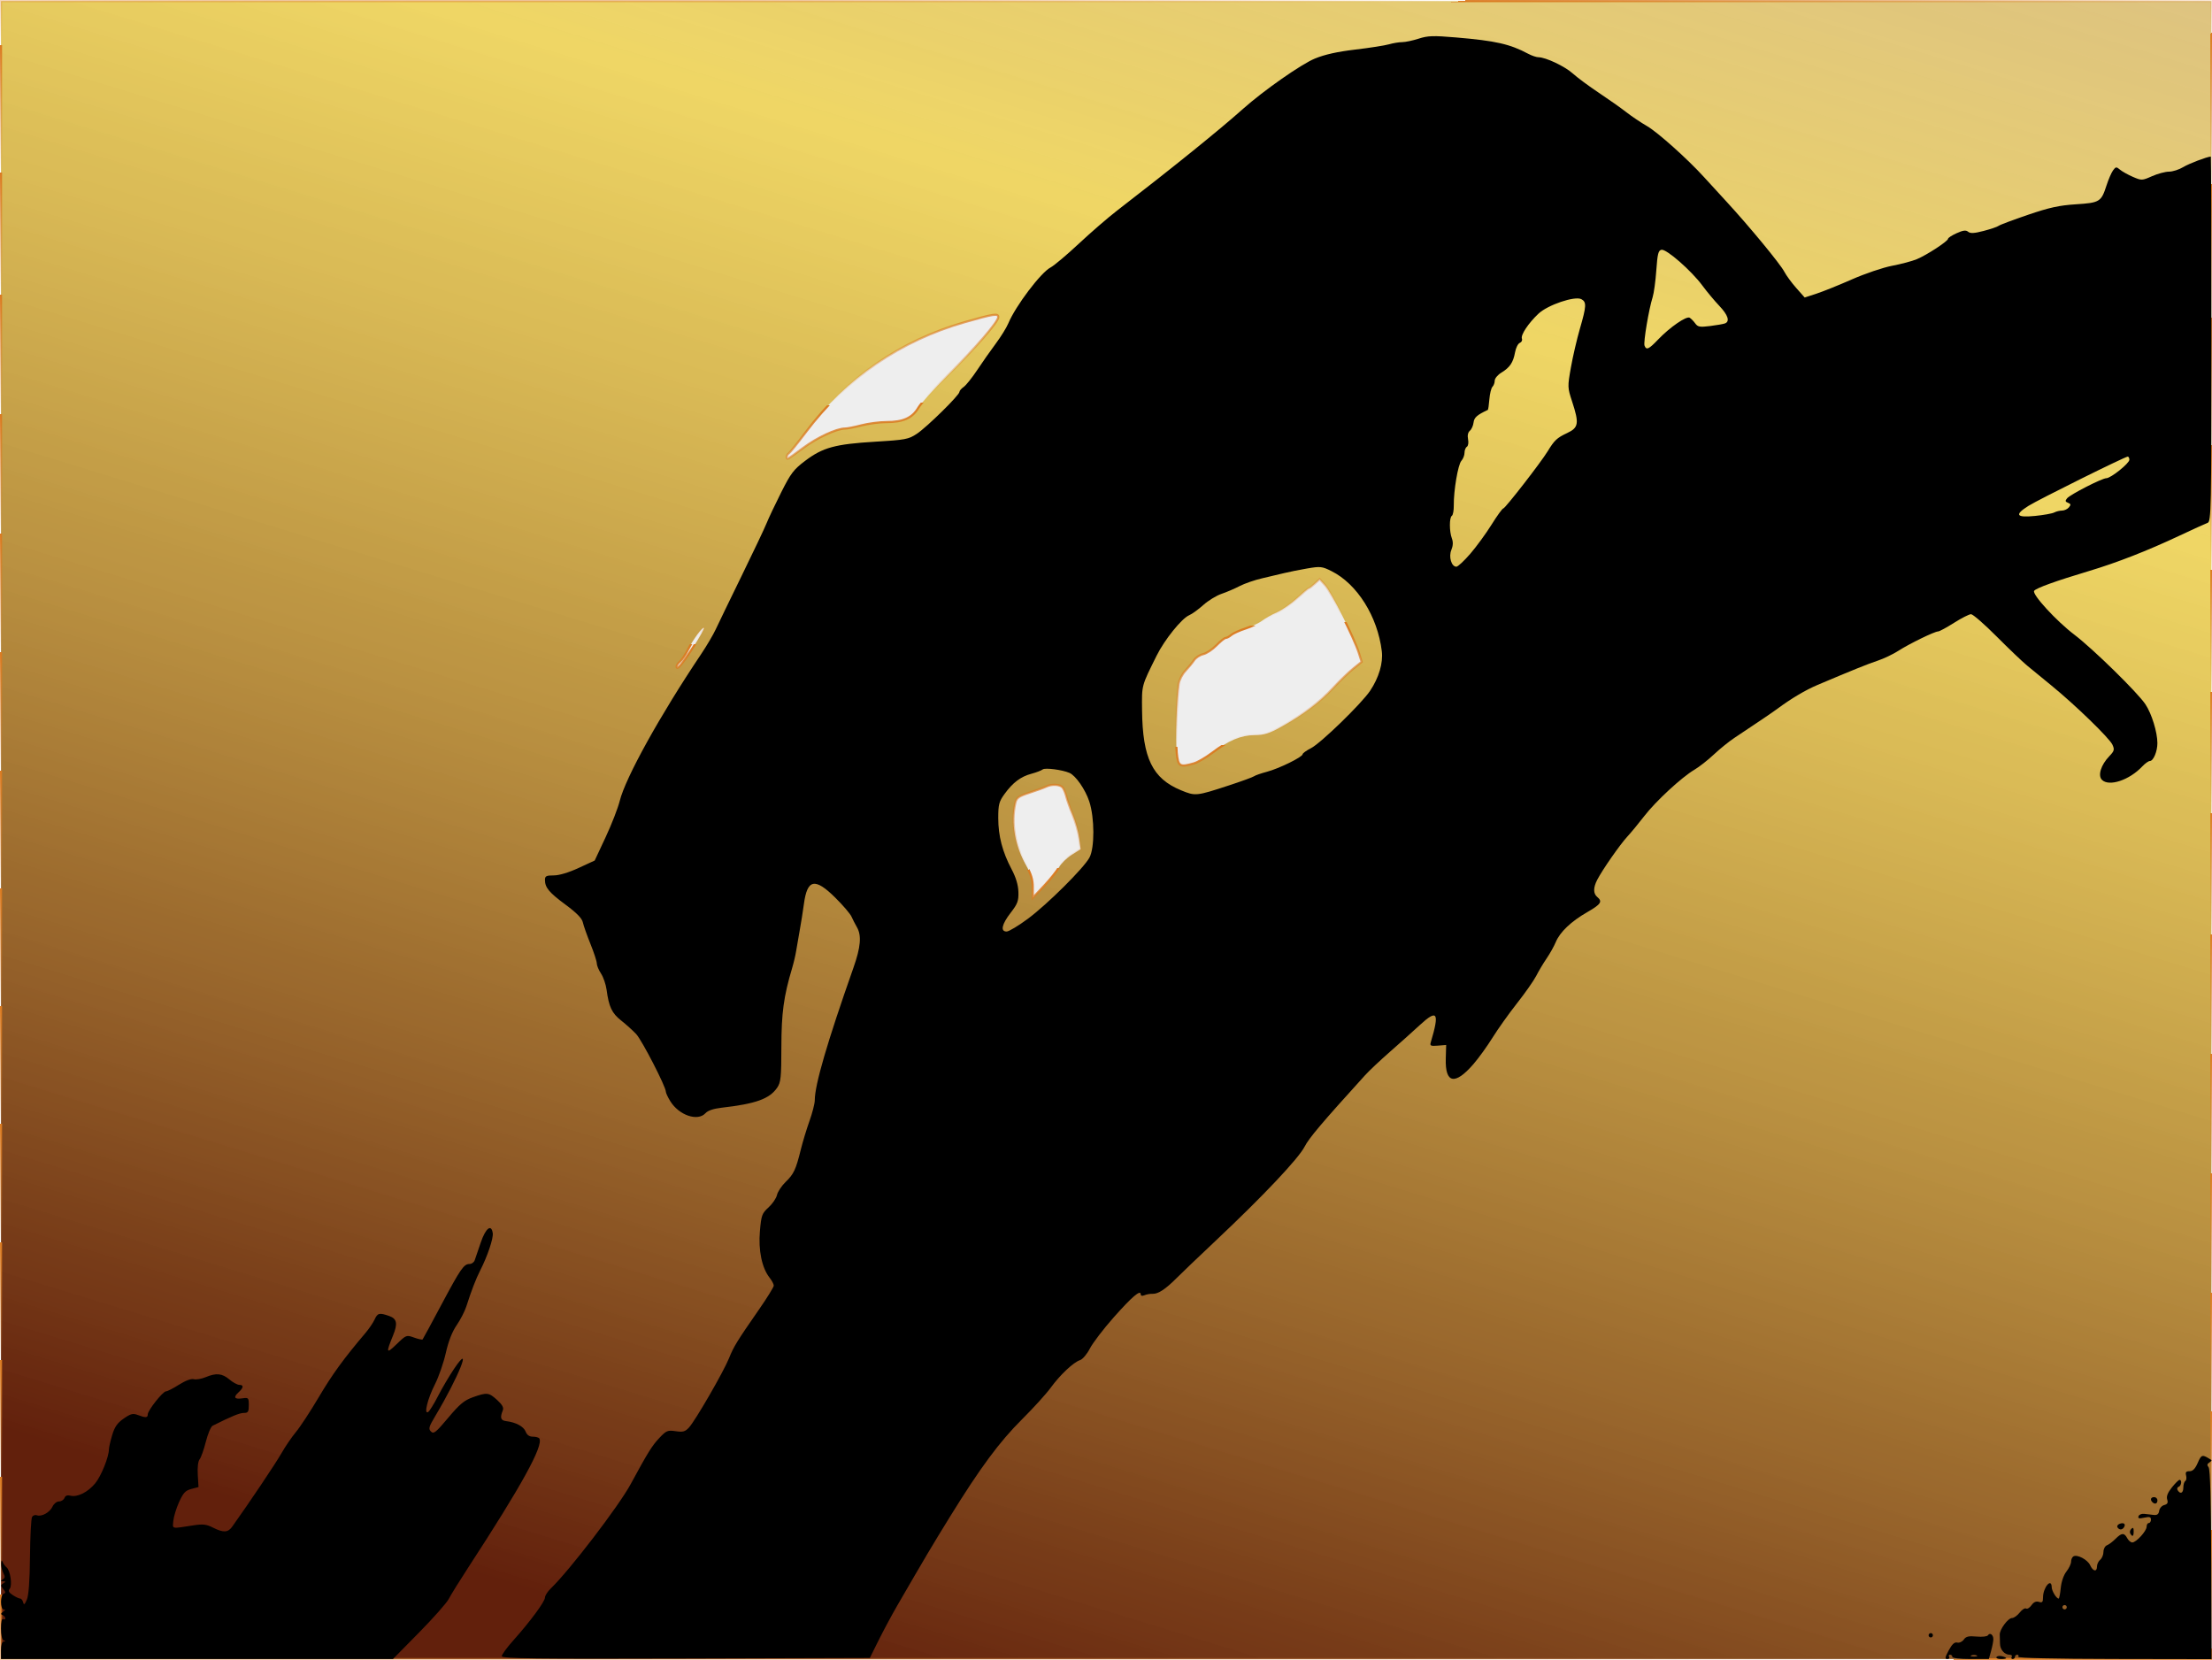
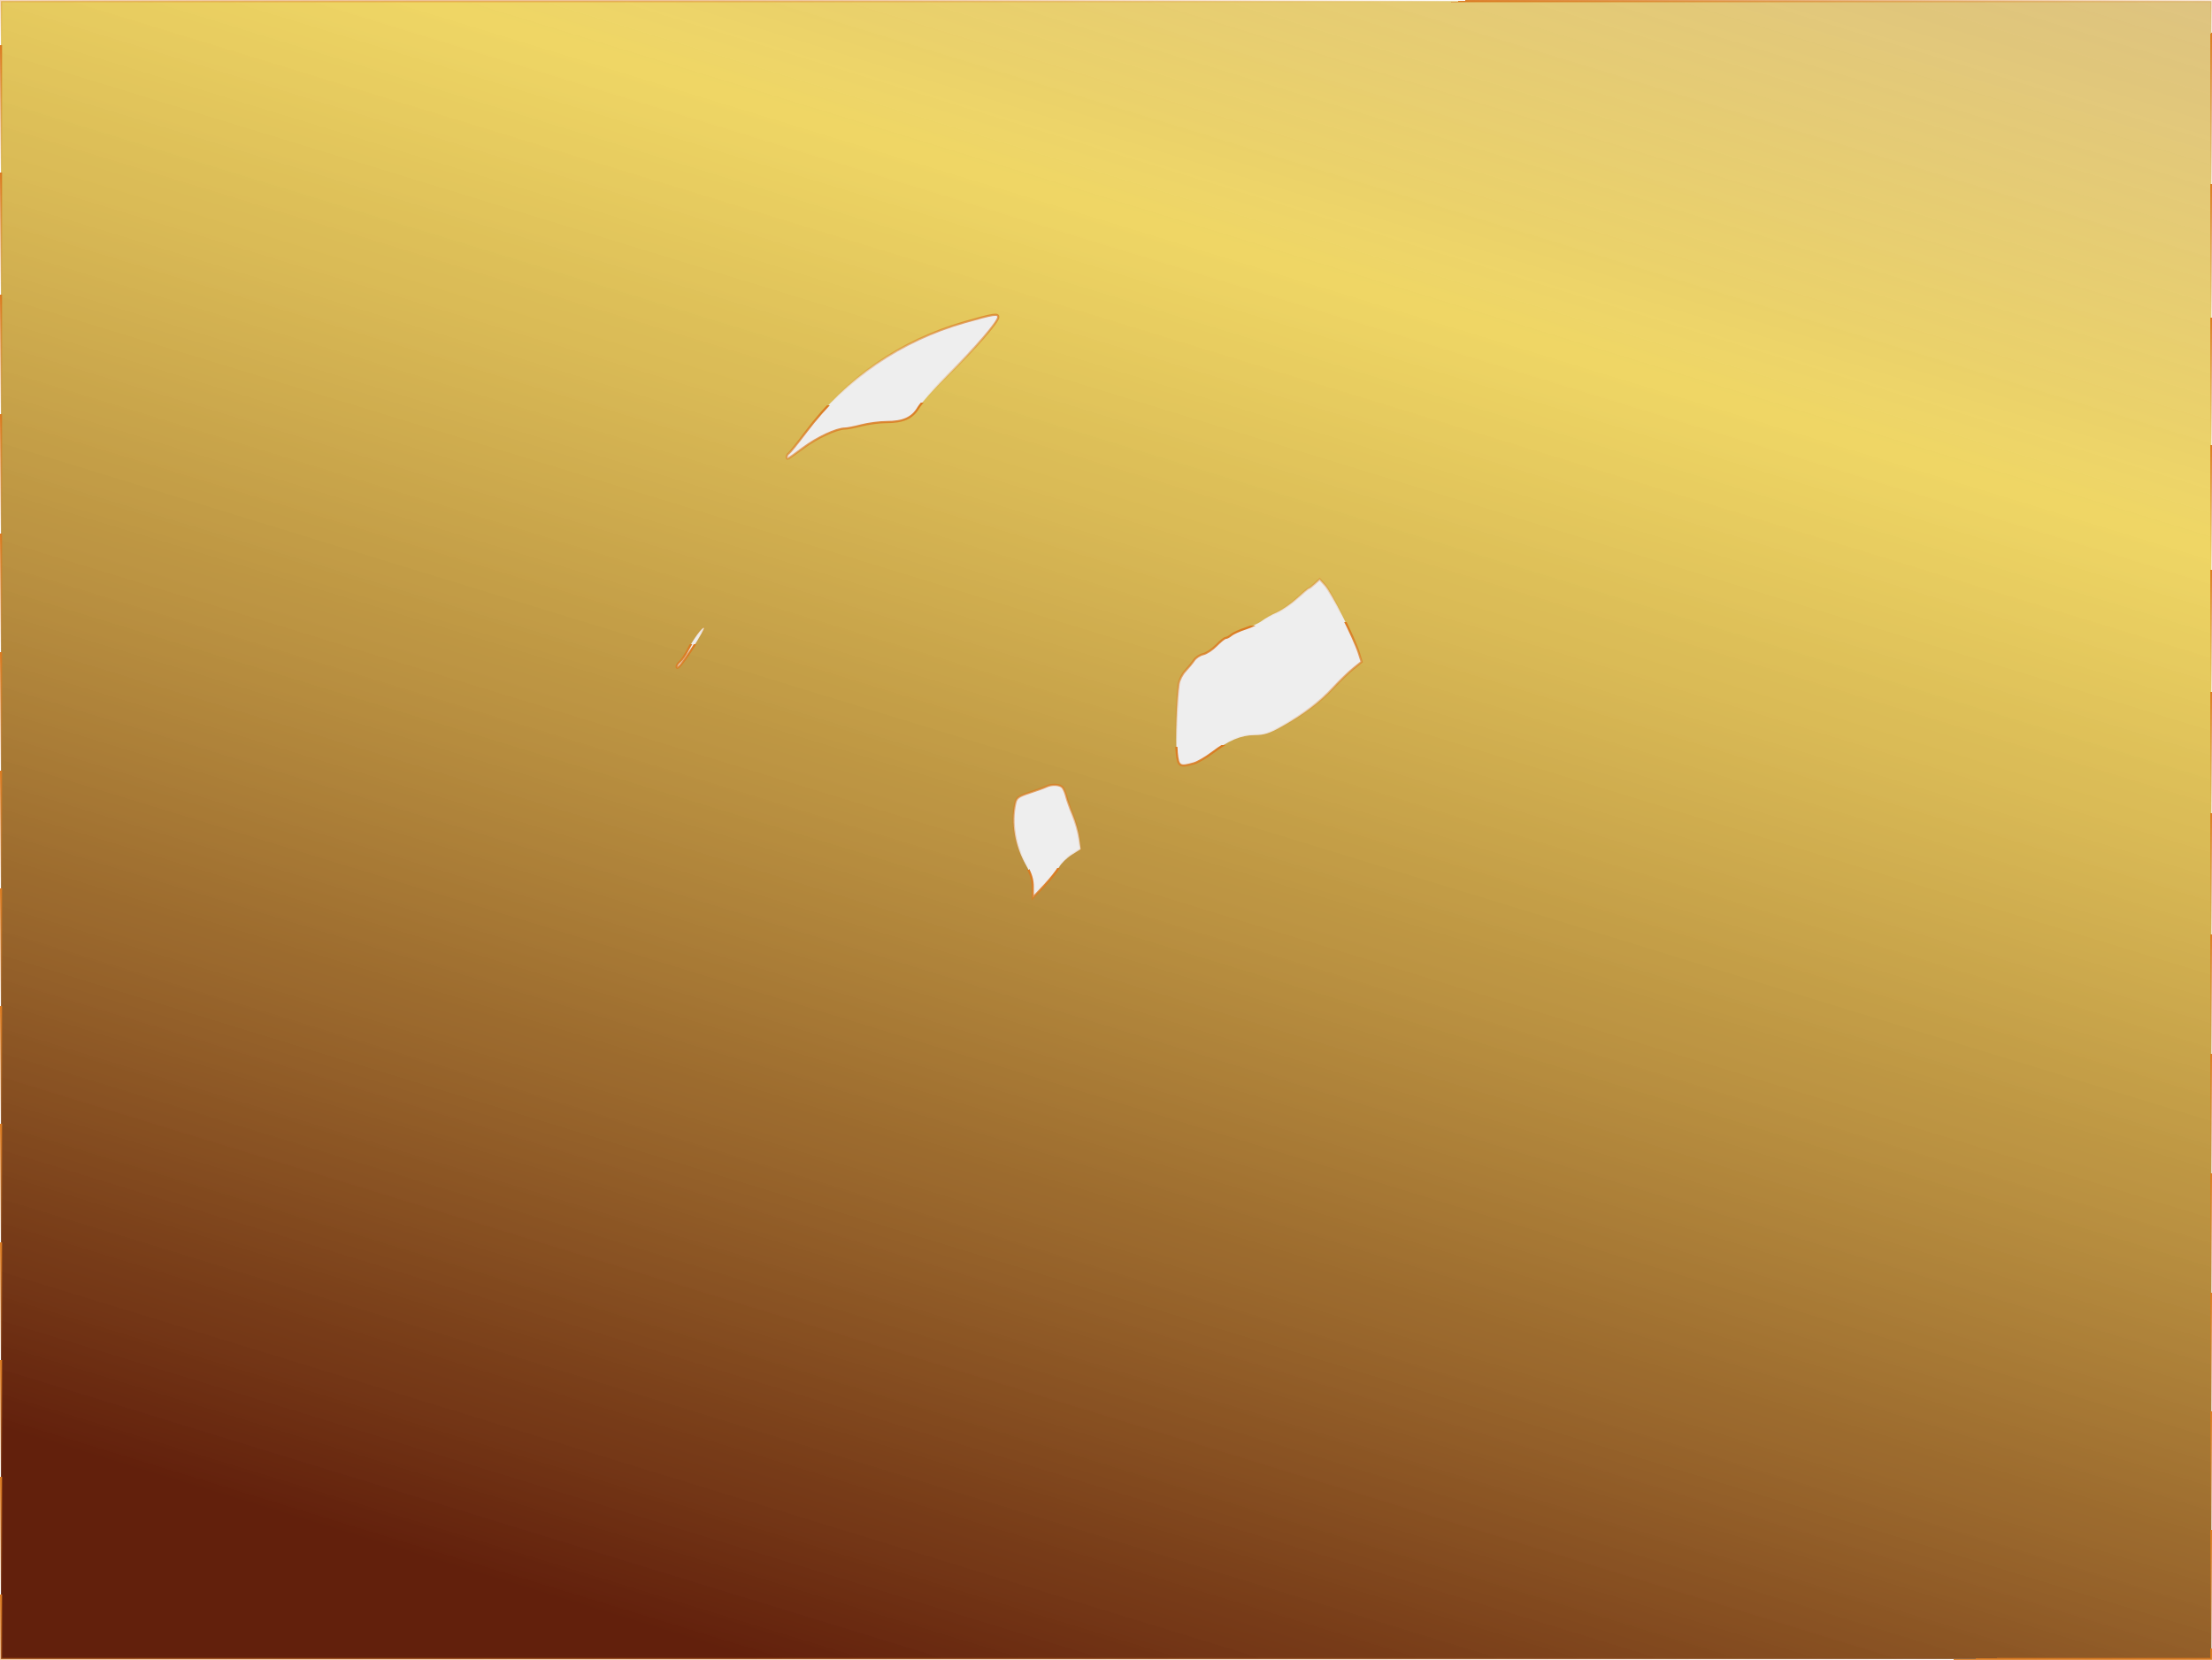
<svg xmlns="http://www.w3.org/2000/svg" xmlns:ns1="http://sodipodi.sourceforge.net/DTD/sodipodi-0.dtd" xmlns:ns2="http://www.inkscape.org/namespaces/inkscape" xmlns:xlink="http://www.w3.org/1999/xlink" width="732.693" height="549.77" id="svg2" ns1:version="0.32" ns2:version="0.46" ns1:docname="emeza_Africa.svg" ns2:output_extension="org.inkscape.output.svg.inkscape" version="1.0">
  <defs id="defs4">
    <linearGradient ns2:collect="always" id="linearGradient4949">
      <stop style="stop-color: rgb(218, 122, 32); stop-opacity: 1;" offset="0" id="stop4951" />
      <stop style="stop-color: rgb(218, 122, 32); stop-opacity: 0;" offset="1" id="stop4953" />
    </linearGradient>
    <linearGradient id="linearGradient4885">
      <stop style="stop-color: rgb(142, 64, 22); stop-opacity: 1;" offset="0" id="stop4887" />
      <stop id="stop4893" offset="0.5" style="stop-color: rgb(82, 53, 47); stop-opacity: 0.498;" />
      <stop style="stop-color: rgb(138, 72, 34); stop-opacity: 0.247;" offset="0.75" id="stop4895" />
      <stop id="stop4897" offset="1" style="stop-color: rgb(123, 107, 74); stop-opacity: 0.771;" />
    </linearGradient>
    <linearGradient id="linearGradient4807">
      <stop style="stop-color: rgb(218, 122, 32); stop-opacity: 1;" offset="0" id="stop4809" />
      <stop style="stop-color: rgb(218, 122, 32); stop-opacity: 0;" offset="1" id="stop4811" />
    </linearGradient>
    <linearGradient id="linearGradient3241">
      <stop style="stop-color: rgb(98, 32, 12); stop-opacity: 1;" offset="0" id="stop3243" />
      <stop id="stop3255" offset="0.256" style="stop-color: rgb(239, 206, 55); stop-opacity: 0.749;" />
      <stop id="stop3251" offset="0.5" style="stop-color: rgb(170, 118, 99); stop-opacity: 0.498;" />
      <stop style="stop-color: rgb(155, 155, 155); stop-opacity: 0;" offset="1" id="stop3245" />
    </linearGradient>
    <ns2:perspective ns1:type="inkscape:persp3d" ns2:vp_x="0 : 526.18109 : 1" ns2:vp_y="0 : 1000 : 0" ns2:vp_z="744.09448 : 526.18109 : 1" ns2:persp3d-origin="372.04724 : 350.78739 : 1" id="perspective10" />
    <ns2:perspective id="perspective2447" ns2:persp3d-origin="372.04724 : 350.78739 : 1" ns2:vp_z="744.09448 : 526.18109 : 1" ns2:vp_y="0 : 1000 : 0" ns2:vp_x="0 : 526.18109 : 1" ns1:type="inkscape:persp3d" />
    <radialGradient ns2:collect="always" xlink:href="#linearGradient4807" id="radialGradient4899" cx="-380.302" cy="-543.896" fx="-380.302" fy="-543.896" r="512.5" gradientTransform="matrix(0.645,-1.5013e-2,2.45682e-3,0.106,396.436,117.802)" gradientUnits="userSpaceOnUse" spreadMethod="repeat" />
    <radialGradient ns2:collect="always" xlink:href="#linearGradient4807" id="radialGradient4913" gradientUnits="userSpaceOnUse" gradientTransform="matrix(-6.88236e-2,0.266,-0.311,-8.03478e-2,512.269,1219.48)" spreadMethod="repeat" cx="-336.055" cy="1551.539" fx="-336.055" fy="1551.539" r="512.5" />
    <linearGradient ns2:collect="always" xlink:href="#linearGradient4949" id="linearGradient4961" x1="635.615" y1="779.813" x2="366.667" y2="1105.303" gradientUnits="userSpaceOnUse" gradientTransform="translate(-25.49,-1.961)" />
    <linearGradient ns2:collect="always" xlink:href="#linearGradient3241" id="linearGradient4987" x1="460.17" y1="1001.361" x2="1252.012" y2="-1579.504" gradientUnits="userSpaceOnUse" />
  </defs>
  <ns1:namedview id="base" pagecolor="#ffffff" bordercolor="#666666" borderopacity="1.0" ns2:pageopacity="0.0" ns2:pageshadow="2" ns2:zoom="0.51" ns2:cx="355.86169" ns2:cy="442.21843" ns2:document-units="px" ns2:current-layer="layer1" showgrid="false" showguides="true" ns2:guide-bbox="true" ns2:window-width="1079" ns2:window-height="763" ns2:window-x="176" ns2:window-y="32" />
  <g ns2:label="Capa 1" ns2:groupmode="layer" id="layer1" transform="translate(-4.018,-123.721)">
    <g id="g2453" transform="matrix(0.715,0,0,0.715,120.177,18.012)">
      <path style="fill:#eeeeee" d="M -162,532.362 L -162,148.362 L 350,148.362 L 862,148.362 L 862,532.362 L 862,916.362 L 350,916.362 L -162,916.362 L -162,532.362 z" id="path2469" />
      <path style="fill:url(#linearGradient4987);fill-opacity:1;stroke:url(#radialGradient4899);stroke-opacity:1" d="M -162,532.362 L -162,148.362 L 350,148.362 L 862,148.362 L 862,532.362 L 862,916.362 L 350,916.362 L -162,916.362 L -162,532.362 z M 328.166,549.559 C 329.082,547.873 331.708,545.309 334.001,543.862 L 338.17,541.23 L 337.473,536.046 C 337.09,533.195 335.762,528.387 334.522,525.362 C 333.282,522.337 331.946,518.515 331.553,516.868 C 331.161,515.221 330.37,513.308 329.797,512.618 C 328.598,511.173 324.772,510.969 322.236,512.216 C 321.281,512.685 317.8,513.956 314.5,515.039 C 309.326,516.738 308.413,517.412 307.868,519.935 C 305.889,529.106 307.734,539.659 312.895,548.678 C 315.185,552.681 316,555.367 316,558.912 L 316,563.719 L 321.25,558.172 C 324.137,555.12 327.25,551.244 328.166,549.559 z M 390.677,501.455 C 392.417,500.956 396.247,498.731 399.188,496.51 C 406.738,490.81 412.541,488.41 418.838,488.384 C 423.088,488.367 425.531,487.613 430.838,484.682 C 441.011,479.062 448.993,473.107 455.027,466.634 C 458.037,463.404 462.266,459.342 464.425,457.606 L 468.349,454.45 L 467,450.156 C 464.889,443.436 454.275,422.175 451.442,418.991 L 448.887,416.12 L 446.629,418.241 C 445.387,419.408 444.141,420.362 443.859,420.362 C 443.577,420.362 441.131,422.43 438.423,424.957 C 435.715,427.484 431.541,430.413 429.147,431.466 C 426.752,432.518 423.689,434.248 422.34,435.309 C 420.991,436.371 417.55,438 414.693,438.929 C 411.837,439.859 408.79,441.236 407.921,441.991 C 407.053,442.745 405.904,443.362 405.367,443.362 C 404.831,443.362 402.886,444.916 401.045,446.816 C 399.204,448.716 396.448,450.544 394.922,450.879 C 393.396,451.215 391.494,452.473 390.695,453.675 C 389.896,454.878 388.083,457.101 386.666,458.615 C 385.249,460.13 383.868,462.83 383.598,464.615 C 382.67,470.737 382.098,490.908 382.689,496.635 C 383.338,502.93 384.046,503.357 390.677,501.455 z M 158.67,447.643 C 161.677,442.981 163.927,438.956 163.67,438.699 C 163.021,438.049 158.646,444.031 156.187,448.929 C 155.065,451.166 153.438,453.583 152.573,454.302 C 151.708,455.02 151,456.029 151,456.544 C 151,458.579 153.446,455.74 158.67,447.643 z M 209.548,355.399 C 215.984,350.588 225.075,346.362 228.989,346.362 C 230.041,346.362 233.494,345.687 236.661,344.862 C 239.829,344.037 245.04,343.362 248.242,343.362 C 255.975,343.362 260.173,341.472 262.984,336.727 C 264.243,334.601 270.294,327.912 276.431,321.862 C 289.641,308.839 300,296.925 300,294.757 C 300,292.912 297.99,293.212 284.5,297.077 C 254.615,305.638 229.733,322.86 210.795,348.095 C 206.984,353.173 203.446,357.587 202.933,357.904 C 201.986,358.489 201.622,360.362 202.454,360.362 C 202.704,360.362 205.896,358.129 209.548,355.399 z" id="path2467" />
-       <path style="fill:#000000" d="M -162,912.362 C -162,909.871 -161.529,908.332 -160.75,908.283 C -159.75,908.22 -159.75,908.103 -160.75,907.7 C -161.515,907.391 -162,905.265 -162,902.22 C -162,899.157 -161.615,897.482 -161,897.862 C -160.45,898.202 -160,898.041 -160,897.505 C -160,896.968 -160.562,896.301 -161.25,896.022 C -162.191,895.64 -162.129,895.252 -161,894.454 C -159.983,893.734 -159.903,893.388 -160.75,893.377 C -162.404,893.357 -162.404,886.665 -160.75,886.108 C -159.787,885.784 -159.83,885.288 -160.936,883.949 C -162.183,882.438 -162.183,882.091 -160.936,881.301 C -159.704,880.522 -159.713,880.388 -161,880.362 C -162.221,880.337 -162.248,880.172 -161.147,879.474 C -160.108,878.816 -160.05,878.138 -160.897,876.555 C -161.504,875.421 -161.964,873.452 -161.921,872.178 C -161.869,870.643 -161.645,870.368 -161.259,871.362 C -160.938,872.187 -160.124,873.312 -159.449,873.862 C -157.694,875.293 -156.653,882.24 -157.958,883.812 C -158.769,884.789 -158.422,885.511 -156.553,886.736 C -155.187,887.63 -153.638,888.362 -153.109,888.362 C -152.579,888.362 -151.959,889.15 -151.731,890.112 C -151.41,891.462 -151.02,891.176 -150.025,888.862 C -149.166,886.865 -148.678,880.17 -148.565,868.837 C -148.472,859.473 -148.036,851.23 -147.597,850.519 C -147.157,849.808 -146.163,849.469 -145.387,849.767 C -143.246,850.589 -139.354,848.435 -138.132,845.752 C -137.533,844.438 -136.181,843.362 -135.128,843.362 C -134.075,843.362 -132.935,842.636 -132.595,841.749 C -132.183,840.675 -131.258,840.323 -129.83,840.696 C -126.645,841.529 -121.742,839.086 -118.355,834.976 C -115.594,831.627 -112,822.708 -112,819.206 C -112,818.391 -111.326,815.455 -110.502,812.681 C -109.35,808.802 -108.114,807.02 -105.152,804.967 C -101.893,802.709 -100.882,802.457 -98.585,803.33 C -94.988,804.697 -94,804.632 -94,803.026 C -94,801.195 -87.011,792.362 -85.562,792.362 C -84.918,792.362 -82.209,790.978 -79.541,789.286 C -76.569,787.401 -73.915,786.413 -72.688,786.734 C -71.586,787.022 -69.126,786.606 -67.22,785.81 C -62.285,783.748 -59.577,784.006 -56.182,786.862 C -54.548,788.237 -52.489,789.362 -51.606,789.362 C -49.443,789.362 -49.583,790.675 -51.976,792.841 C -54.519,795.142 -53.854,796.141 -50.144,795.597 C -47.351,795.187 -47.2,795.349 -47.2,798.763 C -47.2,801.855 -47.525,802.362 -49.508,802.362 C -51.454,802.362 -55.184,803.893 -63.957,808.295 C -64.758,808.697 -66.174,812.036 -67.102,815.715 C -68.031,819.394 -69.328,823.052 -69.985,823.844 C -70.705,824.712 -71.044,827.549 -70.839,830.994 L -70.5,836.704 L -73.828,837.582 C -76.554,838.301 -77.579,839.399 -79.504,843.661 C -80.795,846.522 -81.994,850.437 -82.167,852.362 C -82.516,856.243 -83.322,856.058 -73,854.458 C -68.448,853.753 -66.86,853.929 -63.79,855.484 C -58.994,857.912 -56.869,857.815 -54.913,855.081 C -47.172,844.26 -34.767,825.777 -32.131,821.134 C -30.342,817.983 -27.29,813.505 -25.35,811.183 C -23.41,808.861 -18.641,801.584 -14.753,795.013 C -8.478,784.41 -3.29,777.279 6.849,765.323 C 8.5,763.377 10.406,760.565 11.086,759.073 C 12.458,756.061 13.277,755.866 17.851,757.46 C 21.431,758.708 21.876,760.978 19.62,766.49 C 16.259,774.7 16.456,775.175 21.283,770.509 C 25.726,766.214 25.834,766.173 29.368,767.451 C 31.338,768.163 33.117,768.547 33.322,768.304 C 33.527,768.061 37.411,760.887 41.954,752.362 C 50.949,735.483 52.415,733.362 55.088,733.362 C 56.065,733.362 57.135,732.575 57.464,731.612 C 57.793,730.65 59.061,726.937 60.281,723.362 C 62.553,716.706 65.191,714.685 65.82,719.117 C 66.156,721.483 63.364,729.769 60.024,736.315 C 58.013,740.258 55.935,745.64 53.59,752.983 C 52.866,755.25 50.843,759.183 49.095,761.724 C 47.004,764.764 45.283,769.167 44.063,774.603 C 43.043,779.145 40.786,785.654 39.049,789.067 C 35.64,795.761 33.797,803.224 35.869,801.943 C 36.518,801.542 38.588,798.209 40.468,794.538 C 42.348,790.866 45.71,785.162 47.94,781.862 C 56.716,768.872 49.996,785.752 39.245,803.7 C 36.2,808.785 35.934,809.725 37.19,810.98 C 38.445,812.236 39.473,811.417 45.148,804.642 C 50.44,798.323 52.588,796.533 56.582,795.107 C 63.15,792.763 64.005,792.861 67.872,796.393 C 70.221,798.538 70.984,799.926 70.484,801.143 C 69.086,804.547 69.482,805.859 72,806.158 C 76.535,806.697 80.155,808.639 81.059,811.018 C 81.662,812.602 82.75,813.362 84.416,813.362 C 85.772,813.362 87.113,813.735 87.394,814.191 C 89.421,817.47 79.2,836.017 54.409,874.048 C 50.399,880.2 46.354,886.725 45.419,888.548 C 44.485,890.371 38.289,897.375 31.65,904.112 L 19.579,916.362 L -71.21,916.362 L -162,916.362 L -162,912.362 z M 70,915.038 C 70,914.304 72.385,911.039 75.3,907.783 C 83.124,899.042 90,889.739 90,887.893 C 90,887.001 91.237,885.081 92.75,883.626 C 101.365,875.34 124.197,845.516 129.699,835.362 C 137.629,820.728 139.576,817.585 142.908,814.045 C 146.219,810.527 146.816,810.275 150.547,810.826 C 153.926,811.325 154.942,811.047 156.707,809.143 C 159.634,805.985 172.706,783.368 175.256,777.051 C 177.492,771.51 178.873,769.267 189.312,754.224 C 192.99,748.923 196,744.044 196,743.381 C 196,742.719 195.123,741.062 194.05,739.699 C 190.503,735.189 188.806,727.013 189.579,718.153 C 190.222,710.781 190.533,709.926 193.583,707.15 C 195.402,705.495 197.16,702.909 197.491,701.403 C 197.822,699.897 199.617,697.188 201.479,695.382 C 205.276,691.702 206.221,689.69 208.529,680.362 C 209.413,676.787 211.231,670.798 212.569,667.053 C 213.906,663.307 215,659.01 215,657.502 C 215,650.376 220.776,630.589 232.919,596.114 C 236.289,586.546 236.747,581.208 234.528,577.362 C 233.735,575.987 232.6,573.778 232.007,572.453 C 231.414,571.127 228.047,567.19 224.525,563.703 C 215.065,554.335 211.525,555.034 209.966,566.576 C 209.499,570.033 208.62,575.562 208.013,578.862 C 207.405,582.162 206.666,586.437 206.369,588.362 C 206.073,590.287 205.226,593.887 204.488,596.362 C 200.589,609.434 199.55,617.079 199.525,632.862 C 199.503,646.914 199.268,649.204 197.597,651.67 C 194.073,656.87 187.684,659.175 171.782,660.984 C 168.113,661.401 165.459,662.302 164.377,663.498 C 160.792,667.459 152.105,664.504 148.05,657.944 C 146.923,656.119 146,654.133 146,653.53 C 146,651.203 134.926,629.708 132.261,626.862 C 130.716,625.212 127.581,622.386 125.293,620.582 C 121.002,617.196 119.621,614.281 118.555,606.347 C 118.221,603.863 117.063,600.488 115.981,598.847 C 114.898,597.205 114.01,595.064 114.007,594.089 C 114.003,593.114 112.683,589.064 111.074,585.089 C 109.465,581.114 107.884,576.639 107.563,575.143 C 107.155,573.249 104.721,570.755 99.541,566.924 C 91.879,561.259 90,558.994 90,555.428 C 90,553.679 90.624,553.362 94.066,553.362 C 96.59,553.362 100.958,552.056 105.589,549.917 L 113.046,546.471 L 118.1,535.667 C 120.88,529.724 123.823,522.162 124.64,518.862 C 127.302,508.108 143.31,479.23 162.272,450.973 C 164.896,447.062 167.979,441.837 169.124,439.362 C 170.268,436.887 175.665,425.741 181.118,414.592 C 186.571,403.444 191.771,392.476 192.674,390.219 C 193.577,387.962 196.607,381.558 199.408,375.989 C 203.914,367.028 205.206,365.33 210.638,361.241 C 218.742,355.138 224.469,353.577 242.815,352.468 C 257.077,351.606 258.416,351.353 262.302,348.781 C 266.91,345.731 282,330.893 282,329.412 C 282,328.897 282.896,327.848 283.991,327.081 C 285.086,326.314 287.898,322.797 290.241,319.266 C 292.583,315.734 296.447,310.234 298.826,307.043 C 301.206,303.852 303.836,299.606 304.671,297.607 C 308.044,289.535 319.744,274.063 324.23,271.743 C 325.816,270.923 331.701,265.969 337.307,260.736 C 342.913,255.502 350.811,248.664 354.858,245.541 C 381.003,225.363 402.231,208.22 413.433,198.238 C 422.94,189.767 440.388,177.558 446.68,174.974 C 451.286,173.082 457.148,171.779 465.44,170.803 C 472.073,170.022 479.072,168.929 480.993,168.373 C 482.915,167.817 485.676,167.362 487.129,167.362 C 488.582,167.362 492.013,166.638 494.753,165.753 C 499.031,164.371 501.488,164.292 512.118,165.195 C 530.472,166.754 537.015,168.235 545.5,172.753 C 547.15,173.631 549.271,174.353 550.213,174.356 C 553.612,174.368 562.48,178.563 566.187,181.912 C 568.27,183.794 573.693,187.809 578.237,190.834 C 582.782,193.859 588.525,197.914 591,199.844 C 593.475,201.775 597.778,204.662 600.563,206.261 C 605.426,209.054 619.39,221.546 626.903,229.827 C 628.881,232.007 633.65,237.211 637.5,241.391 C 647.971,252.76 662.279,270.111 664.15,273.708 C 665.058,275.453 667.553,278.855 669.696,281.269 L 673.591,285.659 L 679.045,283.879 C 682.045,282.9 689.45,279.918 695.5,277.253 C 701.55,274.588 709.918,271.757 714.097,270.962 C 718.275,270.167 723.422,268.795 725.534,267.912 C 730.204,265.961 740,259.561 740,258.461 C 740,258.024 741.79,256.859 743.977,255.873 C 746.984,254.517 748.286,254.355 749.315,255.208 C 750.334,256.054 752.144,255.955 756.53,254.812 C 759.751,253.974 762.861,252.913 763.443,252.455 C 764.024,251.997 770.125,249.707 777,247.364 C 786.946,243.976 791.485,242.979 799.215,242.484 C 810.278,241.776 810.958,241.358 813.413,233.761 C 814.32,230.955 815.682,227.811 816.441,226.774 C 817.696,225.057 817.984,225.027 819.66,226.438 C 820.672,227.29 823.36,228.791 825.632,229.773 C 829.666,231.517 829.878,231.51 834.509,229.461 C 837.119,228.307 840.659,227.361 842.377,227.358 C 844.095,227.356 847.054,226.407 848.954,225.249 C 851.604,223.634 859.957,220.451 861.75,220.373 C 861.888,220.367 862,258.401 862,304.894 C 862,384.495 861.898,389.461 860.25,390.049 C 859.288,390.392 853.335,393.105 847.022,396.077 C 832.494,402.918 818.271,408.475 805.5,412.301 C 789.823,416.997 780.65,420.311 779.881,421.555 C 778.868,423.194 790.183,435.521 798.5,441.839 C 807.178,448.431 827.873,468.702 831.462,474.125 C 834.358,478.501 836.969,486.979 836.988,492.065 C 837.002,495.901 835.134,500.362 833.514,500.362 C 832.873,500.362 831.285,501.494 829.985,502.878 C 824.025,509.222 814.58,512.37 811.312,509.102 C 809.306,507.097 810.819,502.205 814.694,498.159 C 817.034,495.718 817.202,495.101 816.155,492.802 C 814.782,489.79 798.9,474.38 788,465.485 C 783.875,462.118 778.733,457.901 776.574,456.113 C 774.414,454.325 768.052,448.25 762.436,442.612 C 756.819,436.975 751.516,432.362 750.652,432.362 C 749.788,432.362 746.25,434.158 742.79,436.353 C 739.331,438.547 736,440.347 735.388,440.353 C 733.733,440.367 722.149,446.011 717,449.313 C 714.525,450.9 710.25,452.945 707.5,453.857 C 702.931,455.372 695.833,458.234 679.5,465.147 C 673.993,467.479 667.328,471.435 661,476.13 C 658.662,477.865 651.529,482.697 641,489.679 C 638.525,491.32 634.25,494.777 631.5,497.361 C 628.75,499.945 624.7,503.119 622.5,504.415 C 616.611,507.883 604.594,518.992 599.299,525.862 C 596.756,529.162 593.223,533.437 591.449,535.362 C 587.996,539.109 579.893,550.735 577.471,555.418 C 575.592,559.052 575.602,561.787 577.5,563.362 C 580.038,565.469 579.207,566.73 572.89,570.362 C 565.375,574.682 560.227,579.575 558.272,584.254 C 557.453,586.214 555.543,589.627 554.028,591.84 C 552.513,594.052 550.359,597.662 549.241,599.862 C 548.123,602.062 544.124,607.773 540.354,612.554 C 536.584,617.334 531.475,624.508 529,628.496 C 526.525,632.484 522.525,638.023 520.111,640.805 C 511.536,650.686 506.987,649.777 507.318,638.25 L 507.5,631.908 L 503.656,632.22 C 500.324,632.49 499.885,632.287 500.361,630.697 C 504.498,616.87 503.447,615.169 495.371,622.621 C 492.142,625.601 485.866,631.218 481.423,635.103 C 476.981,638.988 471.806,643.864 469.923,645.939 C 449.97,667.924 443.956,675.025 441.938,678.985 C 439.122,684.508 422.66,701.936 400.966,722.362 C 393.08,729.787 384.799,737.701 382.564,739.948 C 377.477,745.063 374.054,747.3 371.493,747.185 C 370.397,747.135 368.712,747.428 367.75,747.836 C 366.673,748.292 366,748.137 366,747.434 C 366,745.077 361.954,748.525 353.453,758.129 C 348.715,763.482 343.758,769.966 342.439,772.538 C 341.12,775.11 339.082,777.519 337.91,777.891 C 334.877,778.853 328.626,784.733 324.263,790.729 C 322.208,793.552 316.228,800.137 310.973,805.362 C 300.574,815.702 291.628,827.792 277.712,850.317 C 269.466,863.661 266.393,868.84 253.2,891.618 C 250.729,895.884 246.861,903.084 244.604,907.618 L 240.5,915.862 L 155.25,916.118 C 84.688,916.329 70,916.143 70,915.038 z M 313.777,573.408 C 322.777,566.721 339.581,550.022 342.25,545.113 C 344.695,540.616 344.644,526.625 342.156,519.083 C 340.329,513.545 335.89,507.143 333,505.88 C 329.708,504.44 321.669,503.392 320.605,504.263 C 319.997,504.76 317.646,505.662 315.381,506.268 C 310.399,507.599 306.746,510.349 302.892,515.669 C 300.343,519.189 300,520.512 300,526.831 C 300,535.097 301.928,542.476 306.191,550.531 C 308.2,554.325 309.239,557.797 309.333,561.031 C 309.455,565.195 308.958,566.529 305.737,570.689 C 301.614,576.014 300.897,579.362 303.881,579.362 C 304.916,579.362 309.369,576.683 313.777,573.408 z M 406.89,511.666 C 412.726,509.755 417.95,507.849 418.5,507.432 C 419.05,507.014 421.75,506.075 424.5,505.345 C 430.109,503.857 441,498.5 441,497.23 C 441,496.775 442.76,495.505 444.911,494.408 C 449.434,492.1 468.298,473.777 472.277,467.826 C 476.339,461.75 478.35,454.946 477.689,449.514 C 475.726,433.393 466.269,418.347 454.36,412.4 C 449.993,410.218 449.221,410.135 443.086,411.187 C 439.464,411.809 434.7,412.763 432.5,413.308 C 430.3,413.853 425.678,414.948 422.228,415.741 C 418.779,416.534 414.097,418.152 411.825,419.337 C 409.552,420.521 405.764,422.145 403.406,422.945 C 401.049,423.746 397.26,426.071 394.987,428.111 C 392.713,430.152 389.768,432.281 388.442,432.842 C 384.987,434.304 377.028,444.188 373.372,451.557 C 366.25,465.911 366.492,465.001 366.619,476.928 C 366.856,499.049 371.441,508.463 384.632,513.915 C 391.337,516.685 391.672,516.651 406.89,511.666 z M 518.686,404.351 C 521.538,401.045 525.972,394.97 528.54,390.851 C 531.107,386.732 533.555,383.362 533.981,383.362 C 534.84,383.362 551.352,362.093 554.5,356.93 C 557.657,351.754 558.811,350.671 563.551,348.443 C 568.877,345.94 569.18,343.997 565.833,333.803 C 563.714,327.347 563.702,327 565.292,318.032 C 566.186,312.989 568.061,304.918 569.459,300.097 C 572.494,289.629 572.587,287.746 570.133,286.433 C 567.147,284.835 554.569,289.089 550.26,293.154 C 545.543,297.602 541.94,303.041 542.588,304.732 C 542.878,305.487 542.439,306.364 541.613,306.681 C 540.786,306.998 539.797,308.968 539.413,311.06 C 538.546,315.792 537.011,318.069 533.075,320.463 C 531.384,321.491 530,323.149 530,324.147 C 530,325.146 529.528,326.434 528.951,327.011 C 528.374,327.589 527.727,330.2 527.514,332.815 C 527.301,335.429 526.986,337.635 526.813,337.715 C 521.798,340.063 520.463,341.244 520.191,343.571 C 520.02,345.025 519.252,346.738 518.483,347.376 C 517.6,348.109 517.291,349.566 517.643,351.328 C 517.955,352.886 517.715,354.42 517.101,354.8 C 516.495,355.174 516,356.431 516,357.592 C 516,358.754 515.344,360.429 514.543,361.315 C 512.99,363.031 510.939,375.118 511.029,382.027 C 511.059,384.318 510.66,386.455 510.142,386.775 C 508.925,387.527 508.927,394.039 510.145,397.244 C 510.782,398.92 510.704,400.662 509.905,402.591 C 508.579,405.792 509.946,410.362 512.229,410.362 C 512.928,410.362 515.834,407.657 518.686,404.351 z M 789.184,385.248 C 790.111,384.761 791.743,384.362 792.812,384.362 C 793.881,384.362 795.311,383.692 795.99,382.874 C 796.991,381.668 796.915,381.267 795.587,380.757 C 794.269,380.251 794.187,379.842 795.169,378.659 C 796.624,376.905 811.363,369.362 813.334,369.362 C 815.412,369.362 824,362.481 824,360.816 C 824,360.017 823.663,359.363 823.25,359.363 C 822.004,359.364 781.818,379.299 777.252,382.181 C 770.665,386.338 771.545,387.709 780.25,386.849 C 784.237,386.456 788.258,385.735 789.184,385.248 z M 605.694,305.112 C 611.082,299.464 618.807,294.131 620.303,295.025 C 620.961,295.418 622.119,296.6 622.876,297.65 C 624.064,299.299 625.011,299.466 629.783,298.87 C 632.825,298.49 635.918,297.947 636.657,297.664 C 639.05,296.745 638.088,293.78 634.002,289.485 C 631.803,287.173 628.271,282.938 626.152,280.072 C 621.082,273.215 609.534,263.113 607.26,263.548 C 605.791,263.829 605.393,265.4 604.855,273.042 C 604.5,278.078 603.732,283.698 603.148,285.53 C 601.385,291.066 598.811,306.428 599.393,307.944 C 600.246,310.166 601.343,309.674 605.694,305.112 z M 740.333,912.33 C 741.872,909.466 743.009,908.425 744.258,908.738 C 745.228,908.982 746.588,908.36 747.296,907.35 C 748.313,905.898 749.533,905.611 753.221,905.955 C 755.817,906.198 758.146,905.935 758.502,905.359 C 759.381,903.937 761.001,905.116 760.994,907.171 C 760.991,908.101 760.52,910.55 759.947,912.612 L 758.906,916.362 L 750.453,916.362 C 745.484,916.362 742,915.95 742,915.362 C 742,914.812 741.523,914.362 740.941,914.362 C 740.359,914.362 740.16,914.812 740.5,915.362 C 740.84,915.912 740.454,916.362 739.642,916.362 C 738.455,916.362 738.59,915.573 740.333,912.33 z M 753.25,914.7 C 752.562,914.422 751.438,914.422 750.75,914.7 C 750.062,914.977 750.625,915.204 752,915.204 C 753.375,915.204 753.938,914.977 753.25,914.7 z M 762.442,915.456 C 762.75,914.958 763.902,914.785 765.001,915.073 C 767.753,915.792 767.505,916.362 764.441,916.362 C 763.034,916.362 762.134,915.954 762.442,915.456 z M 769.5,915.362 C 769.84,914.812 769.384,914.362 768.488,914.362 C 766.15,914.362 764.111,911.996 764.072,909.236 C 764.053,907.931 764.002,906.07 763.957,905.103 C 763.847,902.694 767.785,897.362 769.674,897.362 C 770.52,897.362 772.1,896.233 773.186,894.853 C 774.272,893.472 775.61,892.621 776.16,892.961 C 776.71,893.301 777.837,892.612 778.665,891.43 C 779.682,889.978 780.791,889.478 782.085,889.889 C 783.641,890.383 784,890.003 784,887.864 C 784,883.189 787.949,878.536 788.032,883.112 C 788.063,884.826 790.219,888.362 791.233,888.362 C 791.515,888.362 791.957,886.161 792.216,883.47 C 792.495,880.559 793.56,877.466 794.843,875.835 C 796.029,874.327 797,872.28 797,871.286 C 797,870.293 797.477,869.185 798.06,868.825 C 799.796,867.752 804.657,870.314 805.849,872.93 C 807.164,875.815 809,876.139 809,873.485 C 809,872.452 809.675,871.047 810.5,870.362 C 811.325,869.677 812,868.033 812,866.708 C 812,865.383 812.72,864.023 813.6,863.685 C 814.48,863.348 816.259,862.012 817.554,860.717 C 820.432,857.839 821.609,857.763 823,860.362 C 823.589,861.462 824.645,862.362 825.348,862.362 C 827.178,862.362 832,857.067 832,855.057 C 832,854.125 832.45,853.362 833,853.362 C 833.55,853.362 834,852.651 834,851.783 C 834,850.535 833.346,850.347 830.882,850.888 C 828.491,851.413 827.873,851.257 828.233,850.218 C 828.491,849.472 829.669,848.975 830.851,849.112 C 832.033,849.25 834.013,849.475 835.25,849.612 C 836.889,849.794 837.583,849.279 837.806,847.714 C 837.975,846.533 839.027,845.327 840.146,845.034 C 841.666,844.637 842.015,843.985 841.529,842.455 C 841.079,841.036 841.743,839.324 843.69,836.884 C 845.235,834.947 846.837,833.362 847.25,833.362 C 848.473,833.362 848.103,836.161 846.823,836.588 C 846.176,836.804 845.977,837.516 846.382,838.171 C 847.615,840.166 849,839.504 849,836.921 C 849,835.579 849.408,834.228 849.906,833.92 C 850.404,833.612 850.577,832.461 850.289,831.361 C 849.888,829.827 850.259,829.362 851.886,829.362 C 853.394,829.362 854.493,828.239 855.692,825.471 C 857.407,821.511 857.751,821.44 861.971,824.167 C 862.23,824.334 861.809,824.862 861.035,825.34 C 860.003,825.979 859.916,826.562 860.71,827.536 C 861.442,828.435 861.838,842.962 861.939,872.636 L 862.087,916.41 L 817.018,916.331 C 788.984,916.283 772.17,915.896 772.534,915.308 C 772.855,914.788 772.641,914.362 772.059,914.362 C 771.477,914.362 771,914.812 771,915.362 C 771,915.912 770.523,916.362 769.941,916.362 C 769.359,916.362 769.16,915.912 769.5,915.362 z M 795,892.362 C 795,891.812 794.55,891.362 794,891.362 C 793.45,891.362 793,891.812 793,892.362 C 793,892.912 793.45,893.362 794,893.362 C 794.55,893.362 795,892.912 795,892.362 z M 731,905.362 C 731,904.812 731.45,904.362 732,904.362 C 732.55,904.362 733,904.812 733,905.362 C 733,905.912 732.55,906.362 732,906.362 C 731.45,906.362 731,905.912 731,905.362 z M 824.446,858.275 C 824.077,857.677 824.275,856.687 824.887,856.075 C 825.704,855.258 826,855.547 826,857.162 C 826,859.577 825.481,859.949 824.446,858.275 z M 818.496,855.355 C 818.153,854.801 818.596,854.071 819.48,853.732 C 821.394,852.997 822.461,853.807 821.541,855.296 C 820.711,856.639 819.306,856.667 818.496,855.355 z M 834.667,843.696 C 833.516,842.545 833.938,841.362 835.5,841.362 C 836.325,841.362 837,842.037 837,842.862 C 837,844.424 835.817,844.846 834.667,843.696 z" id="path2455" />
    </g>
  </g>
</svg>